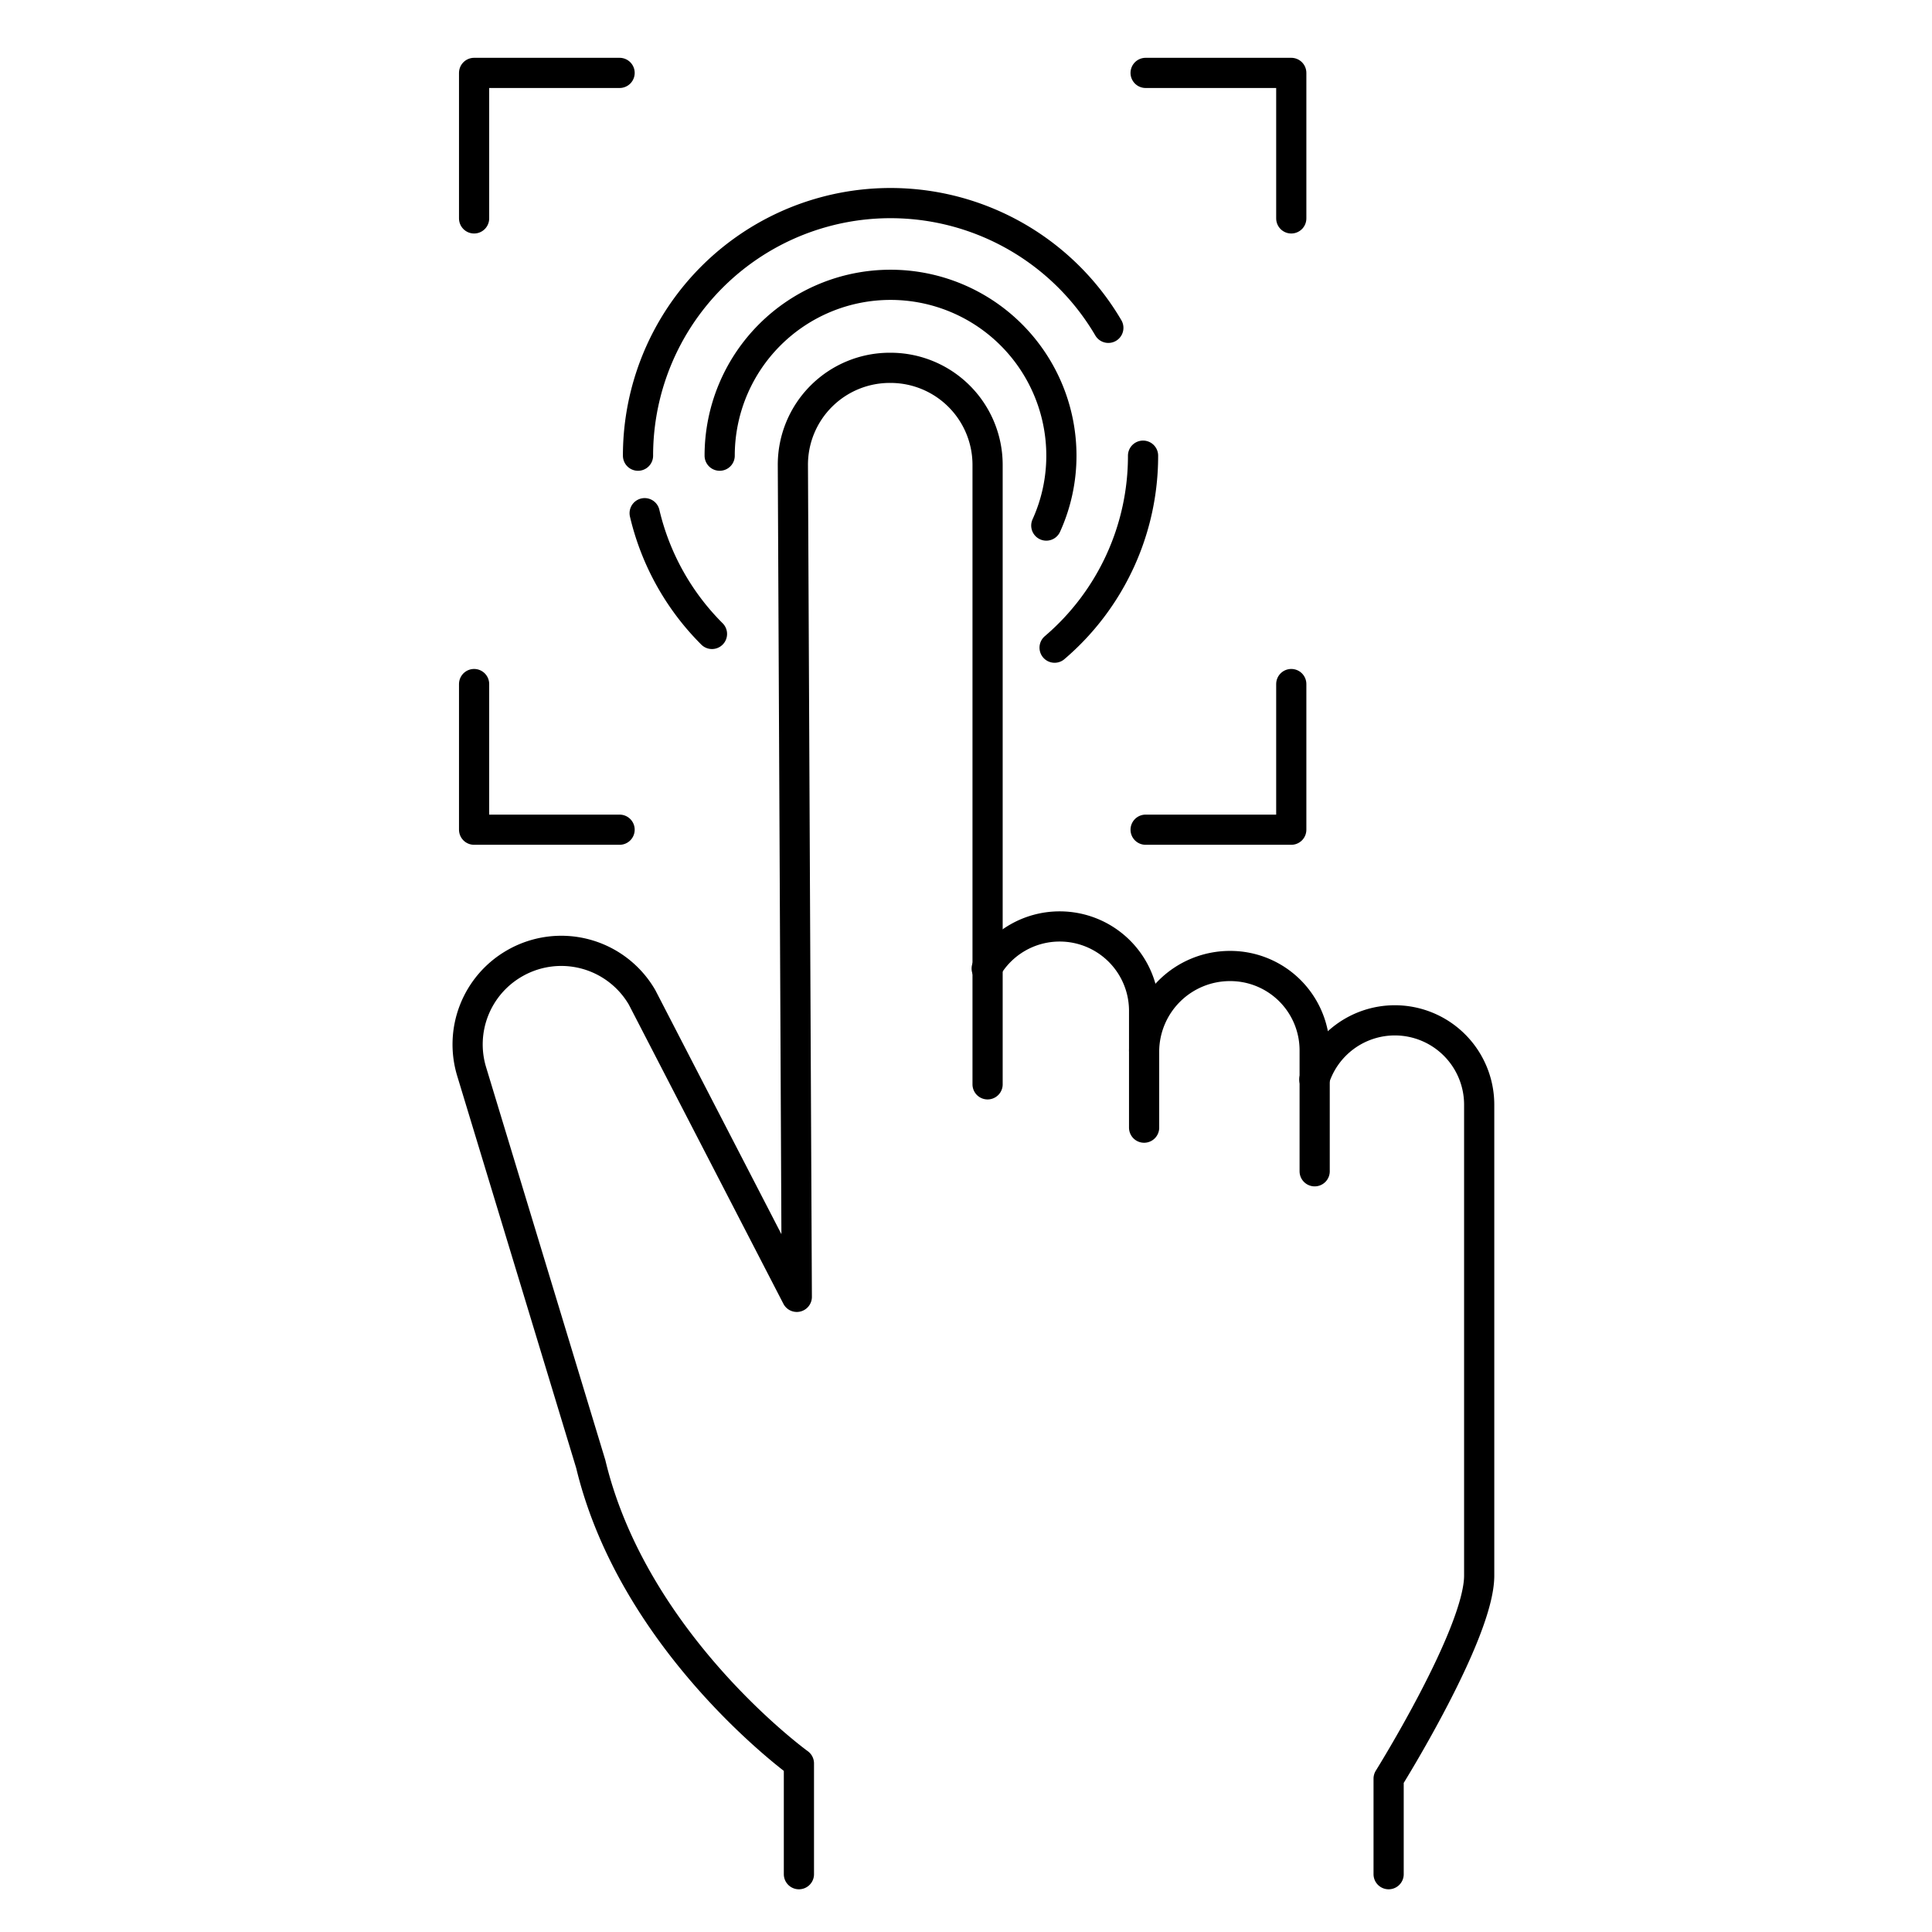
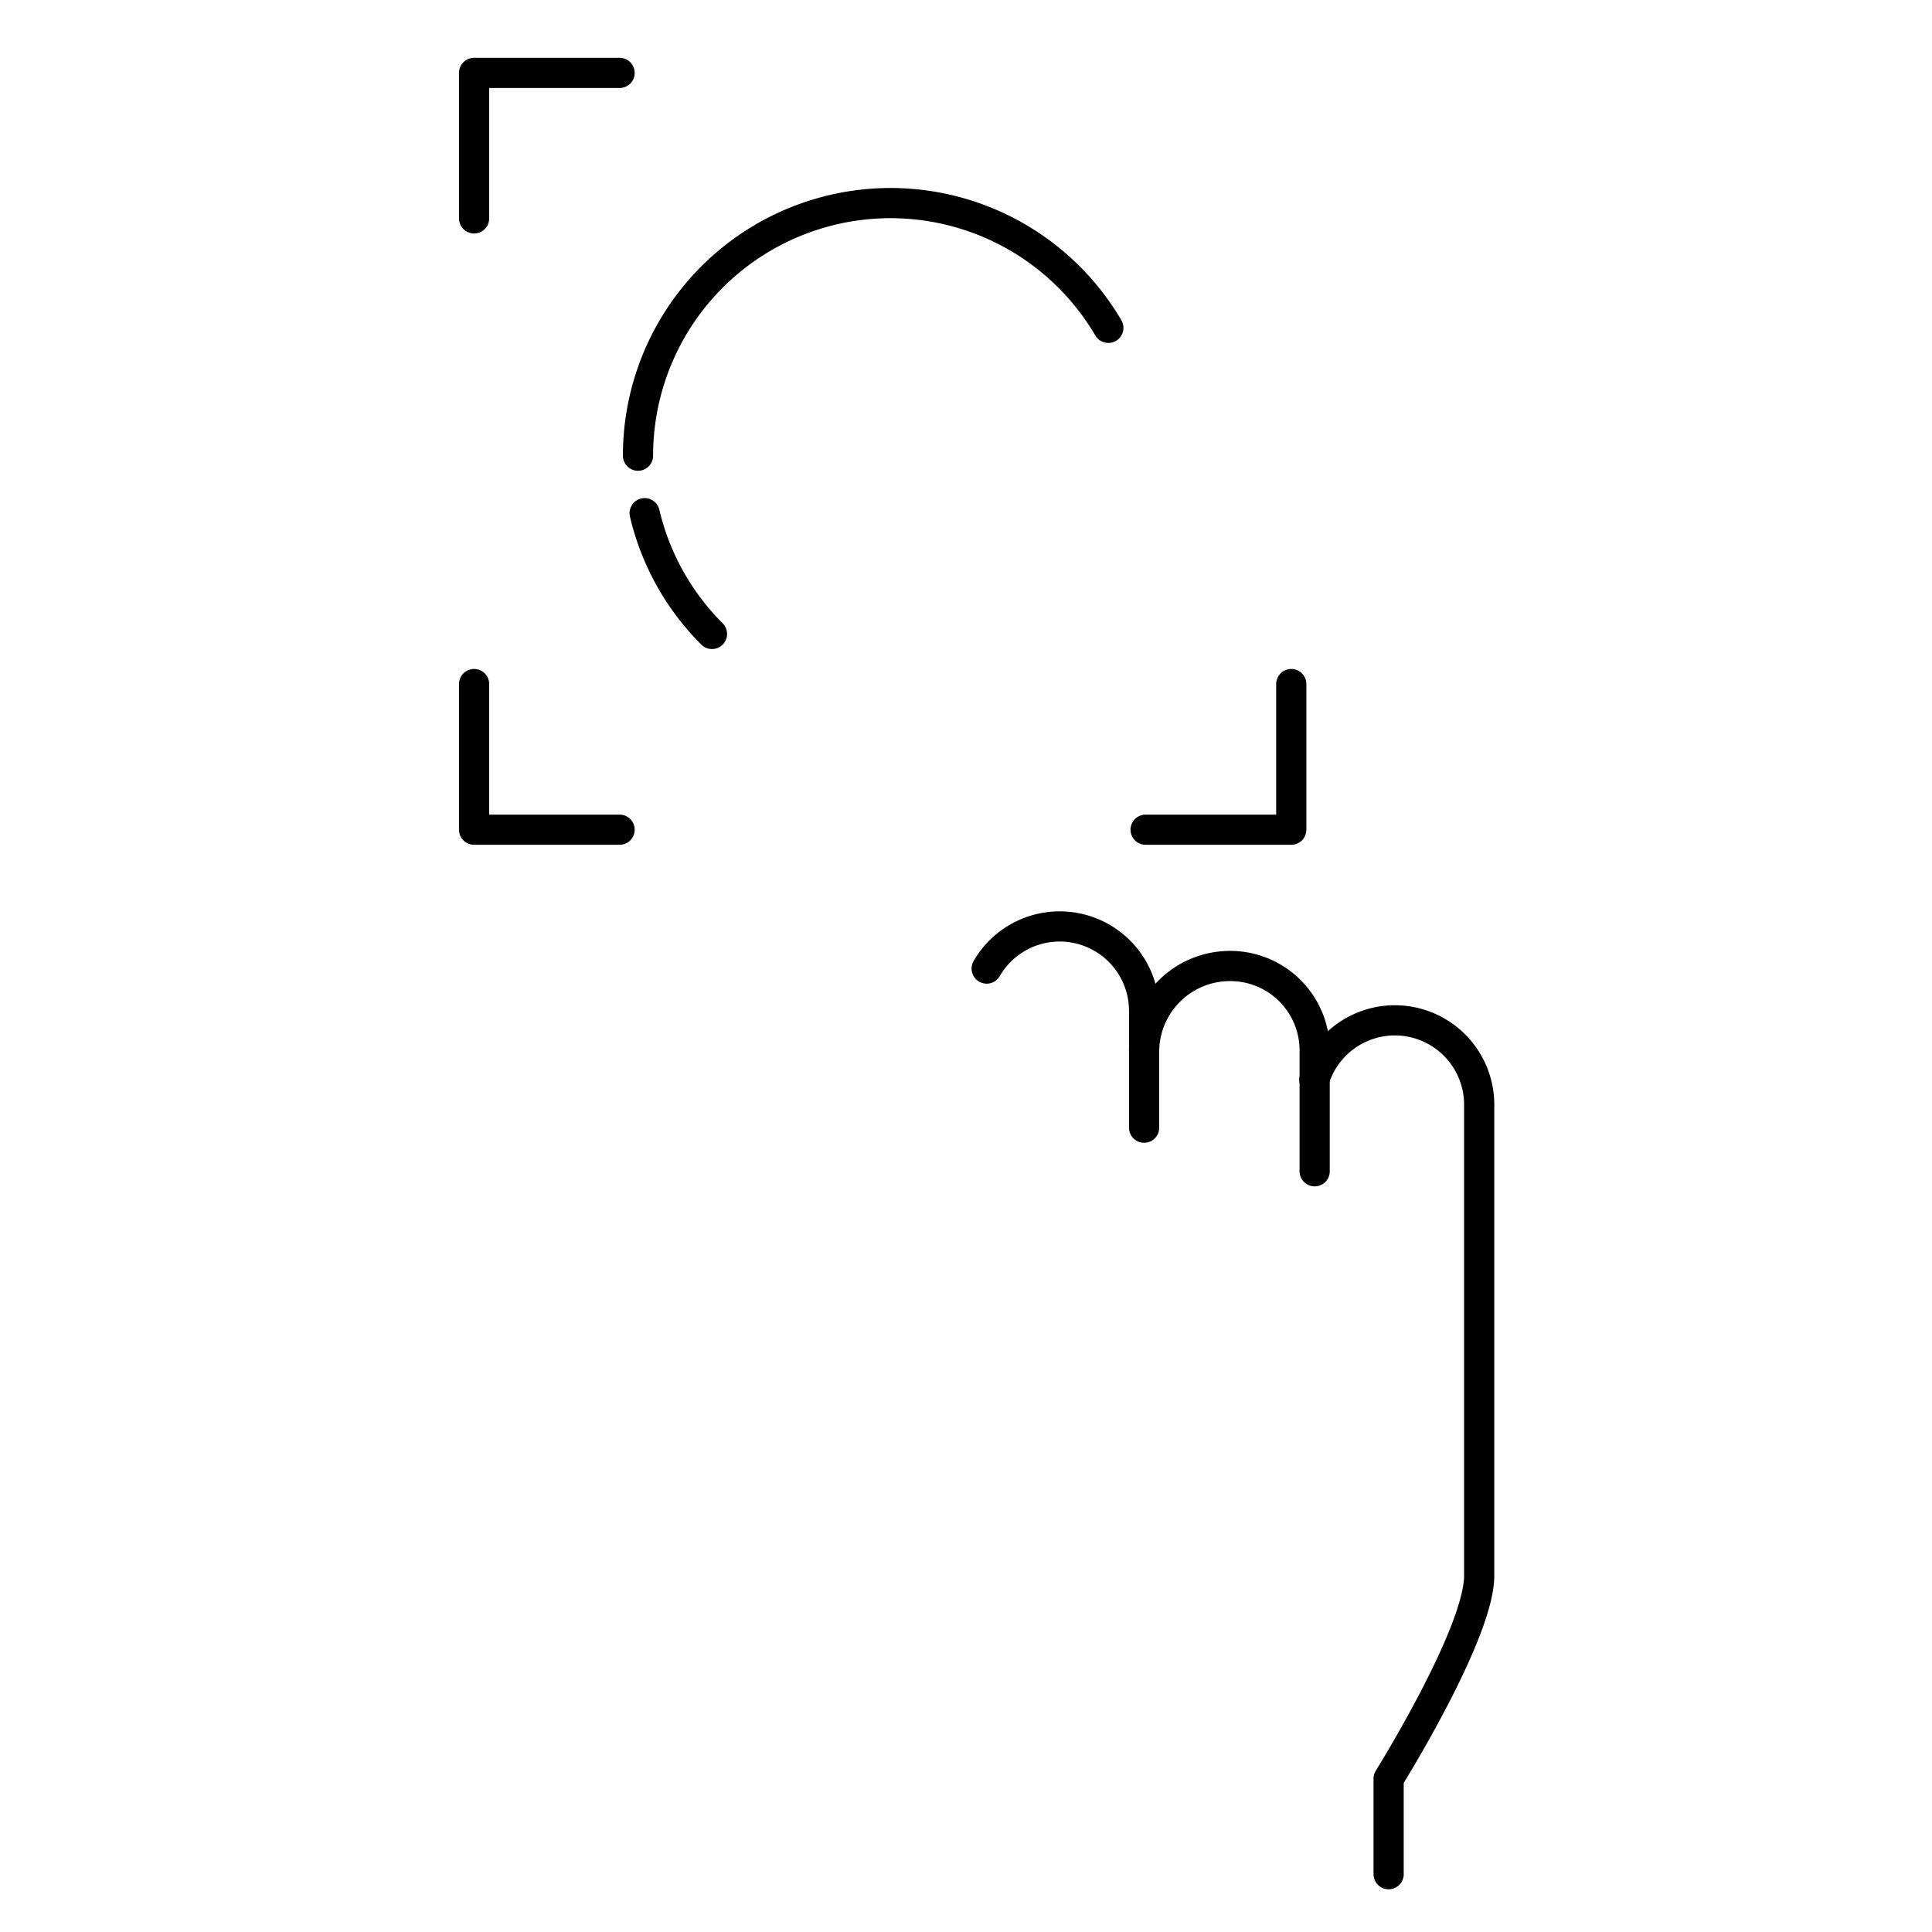
<svg xmlns="http://www.w3.org/2000/svg" id="Layer_1" data-name="Layer 1" viewBox="0 0 128 128">
  <title>iStar_Design_Business_LineIcons_Live-99</title>
  <polyline points="75.9 54.97 85.55 54.97 85.55 45.32" style="fill:none;stroke:#000;stroke-linecap:round;stroke-linejoin:round;stroke-width:2px" />
  <polyline points="31.41 45.32 31.41 54.97 41.05 54.97" style="fill:none;stroke:#000;stroke-linecap:round;stroke-linejoin:round;stroke-width:2px" />
  <polyline points="41.05 4.83 31.41 4.83 31.41 14.47" style="fill:none;stroke:#000;stroke-linecap:round;stroke-linejoin:round;stroke-width:2px" />
-   <polyline points="85.55 14.47 85.55 4.83 75.9 4.83" style="fill:none;stroke:#000;stroke-linecap:round;stroke-linejoin:round;stroke-width:2px" />
-   <path d="M52.93,124.17v-7.34S42,108.93,39.14,97L31.25,71a6.19,6.19,0,0,1,2.8-7.15h0a6.19,6.19,0,0,1,8.49,2.23L52.79,85.92l-.26-55.09A6.42,6.42,0,0,1,59,24.37h0a6.43,6.43,0,0,1,6.43,6.42V71.84" style="fill:none;stroke:#000;stroke-linecap:round;stroke-linejoin:round;stroke-width:2px" />
-   <path d="M75.73,30.19a16.69,16.69,0,0,1-5.86,12.72" style="fill:none;stroke:#000;stroke-linecap:round;stroke-linejoin:round;stroke-width:2px" />
  <path d="M42.27,30.19a16.73,16.73,0,0,1,31.16-8.47" style="fill:none;stroke:#000;stroke-linecap:round;stroke-linejoin:round;stroke-width:2px" />
  <path d="M47.17,42a16.69,16.69,0,0,1-4.46-8" style="fill:none;stroke:#000;stroke-linecap:round;stroke-linejoin:round;stroke-width:2px" />
-   <path d="M47.68,30.19a11.32,11.32,0,1,1,22.64,0,11.18,11.18,0,0,1-1,4.63" style="fill:none;stroke:#000;stroke-linecap:round;stroke-linejoin:round;stroke-width:2px" />
  <path d="M65.37,64.17a5.58,5.58,0,0,1,4.84-2.79h0A5.59,5.59,0,0,1,75.8,67v7.71" style="fill:none;stroke:#000;stroke-linecap:round;stroke-linejoin:round;stroke-width:2px" />
  <path d="M75.8,69.6A5.69,5.69,0,0,1,81.51,64h0A5.59,5.59,0,0,1,87.1,69.6v8" style="fill:none;stroke:#000;stroke-linecap:round;stroke-linejoin:round;stroke-width:2px" />
  <path d="M92,124.17v-6.33s6-9.61,6-13.45V73.19a5.59,5.59,0,0,0-5.59-5.59h0a5.59,5.59,0,0,0-5.33,3.92" style="fill:none;stroke:#000;stroke-linecap:round;stroke-linejoin:round;stroke-width:2px" />
</svg>